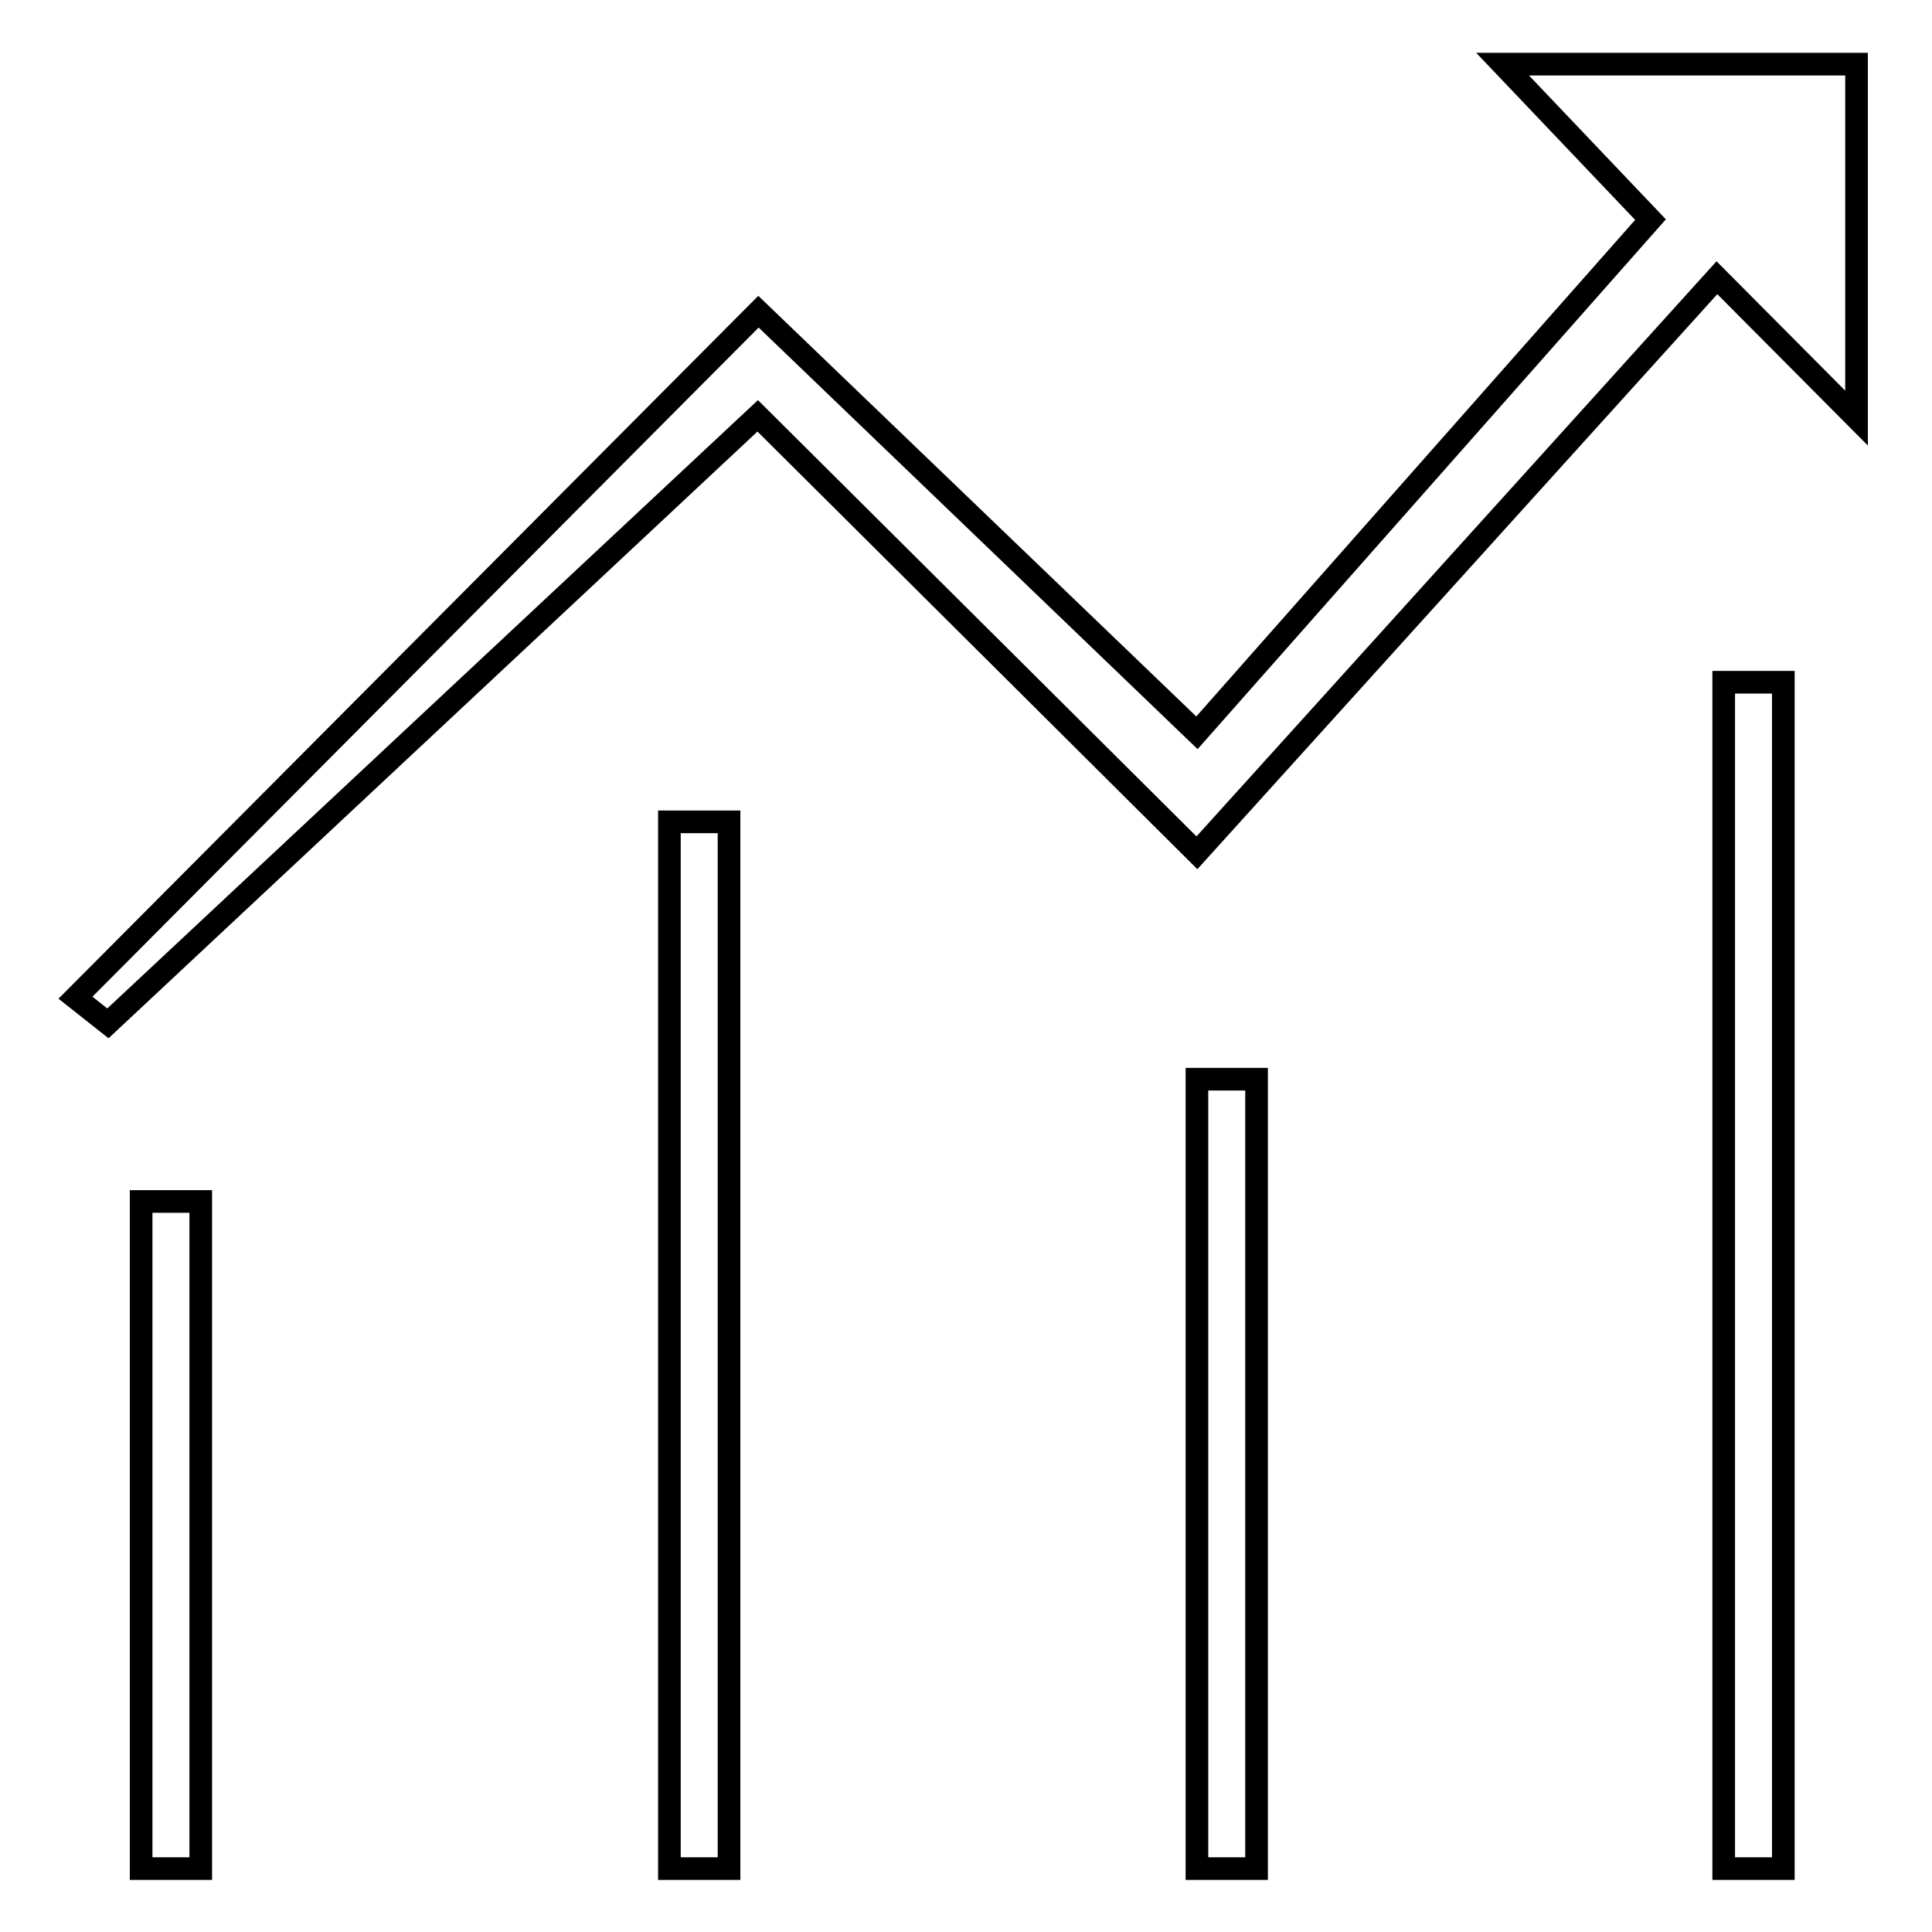
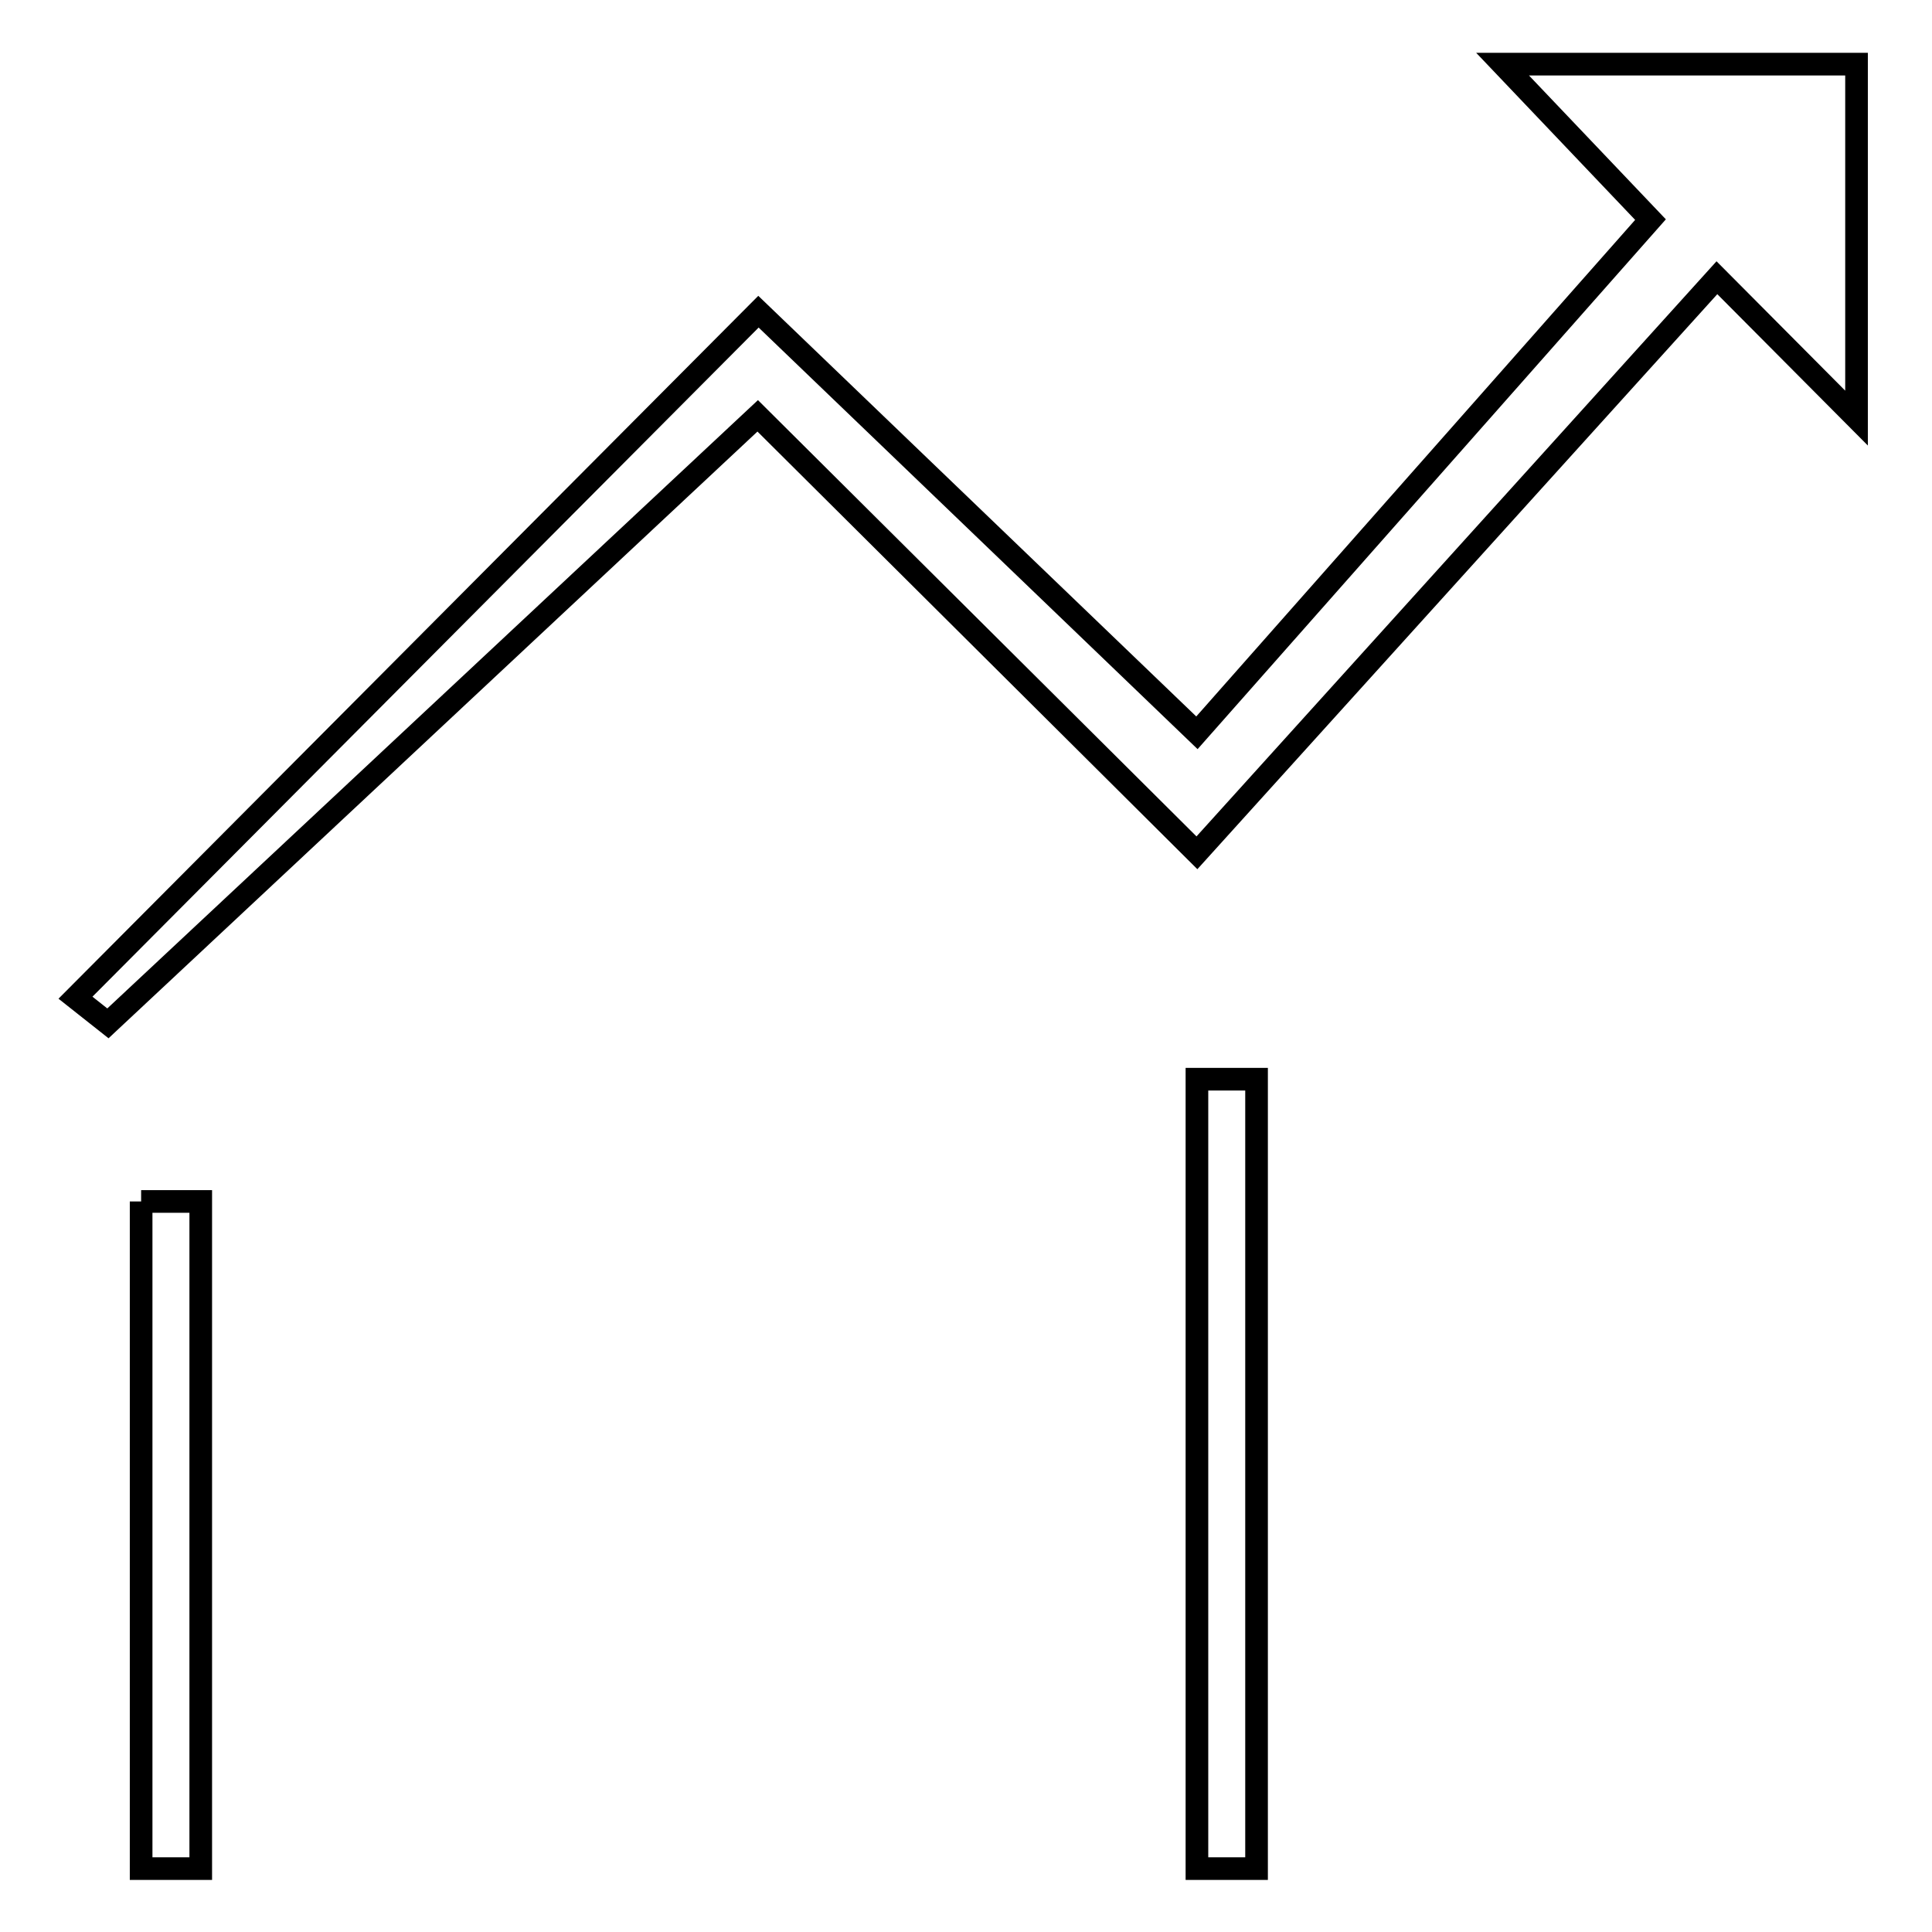
<svg xmlns="http://www.w3.org/2000/svg" version="1.1" x="0px" y="0px" viewBox="0 0 256 256" enable-background="new 0 0 256 256" xml:space="preserve">
  <g>
    <g>
      <path stroke-width="3" fill-opacity="0" stroke="#000000" d="M10,132.2l90.5-90.9l58.1,55.8l60.1-68L199.1,8.5H246l0,46.9l-18.5-18.6L158.6,113l-58.2-57.9l-86.1,80.5L10,132.2L10,132.2z" />
-       <path stroke-width="3" fill-opacity="0" stroke="#000000" d="M18.7,159.2h7.9v88.4h-7.9V159.2L18.7,159.2z" />
-       <path stroke-width="3" fill-opacity="0" stroke="#000000" d="M88.7,108.9h7.9v138.7h-7.9V108.9L88.7,108.9z" />
+       <path stroke-width="3" fill-opacity="0" stroke="#000000" d="M18.7,159.2h7.9v88.4h-7.9V159.2L18.7,159.2" />
      <path stroke-width="3" fill-opacity="0" stroke="#000000" d="M158.6,143h7.9v104.6h-7.9V143L158.6,143z" />
-       <path stroke-width="3" fill-opacity="0" stroke="#000000" d="M228.4,90.4h7.9v157.2h-7.9V90.4L228.4,90.4z" />
    </g>
  </g>
</svg>